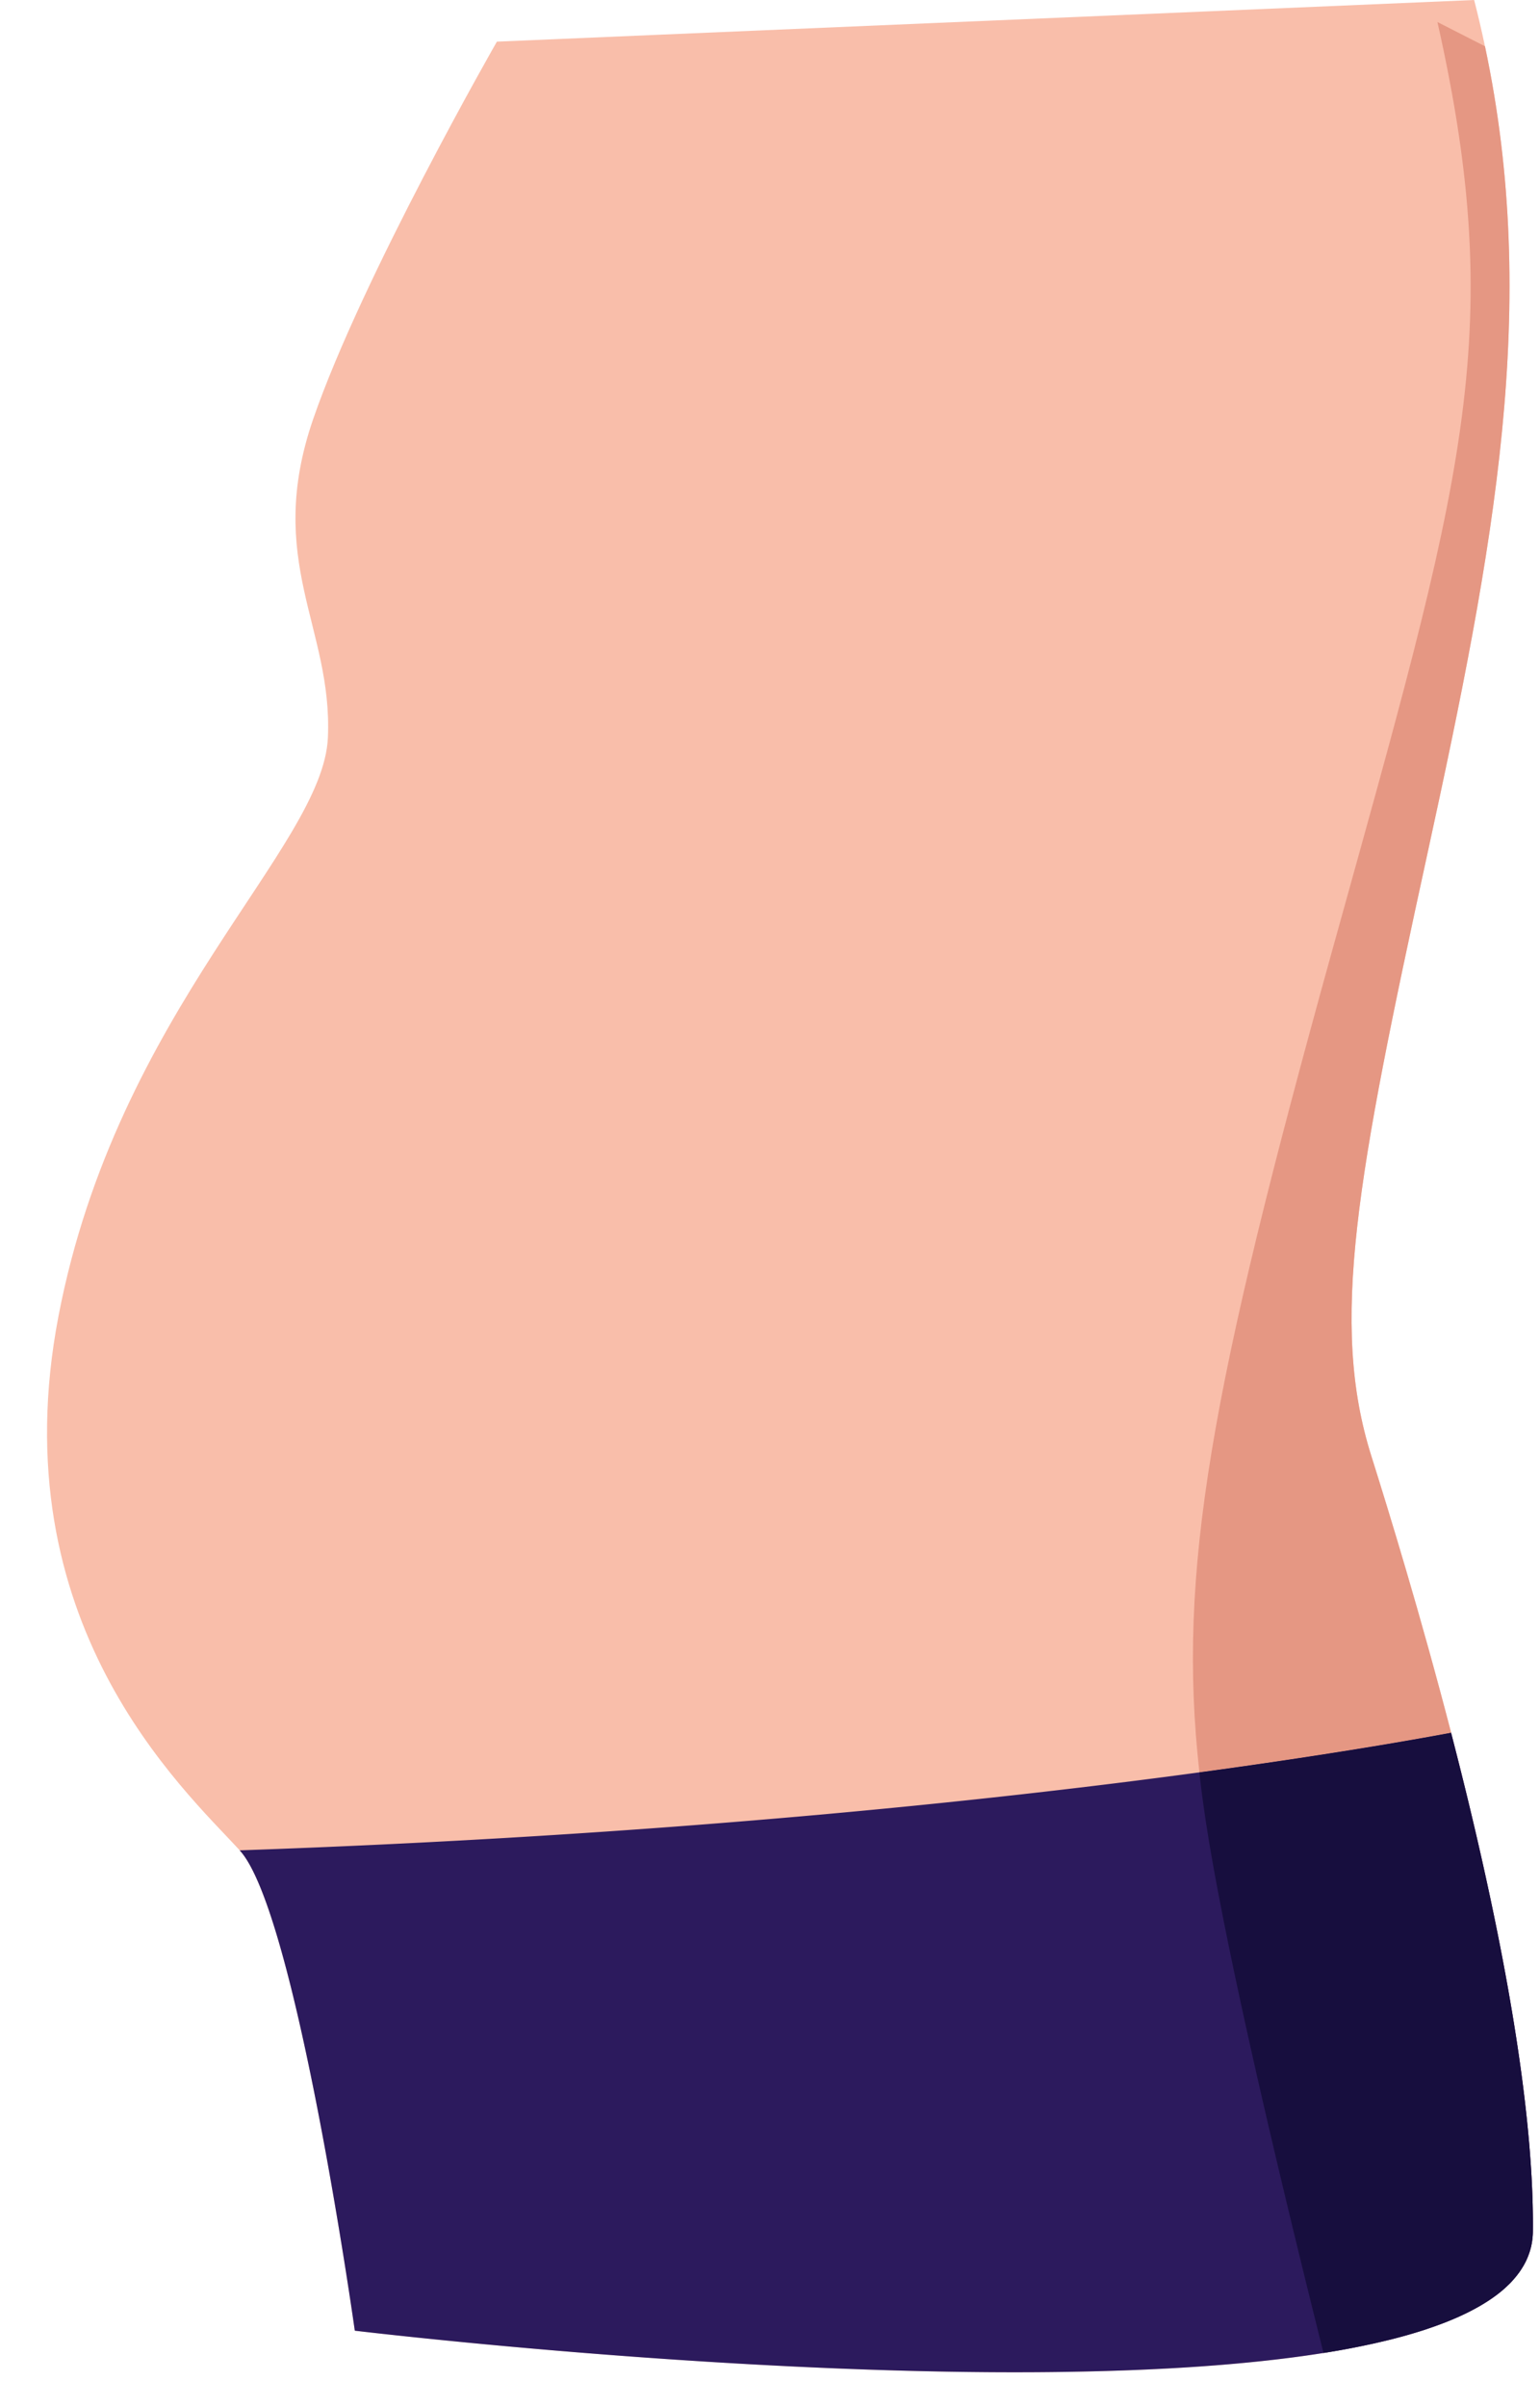
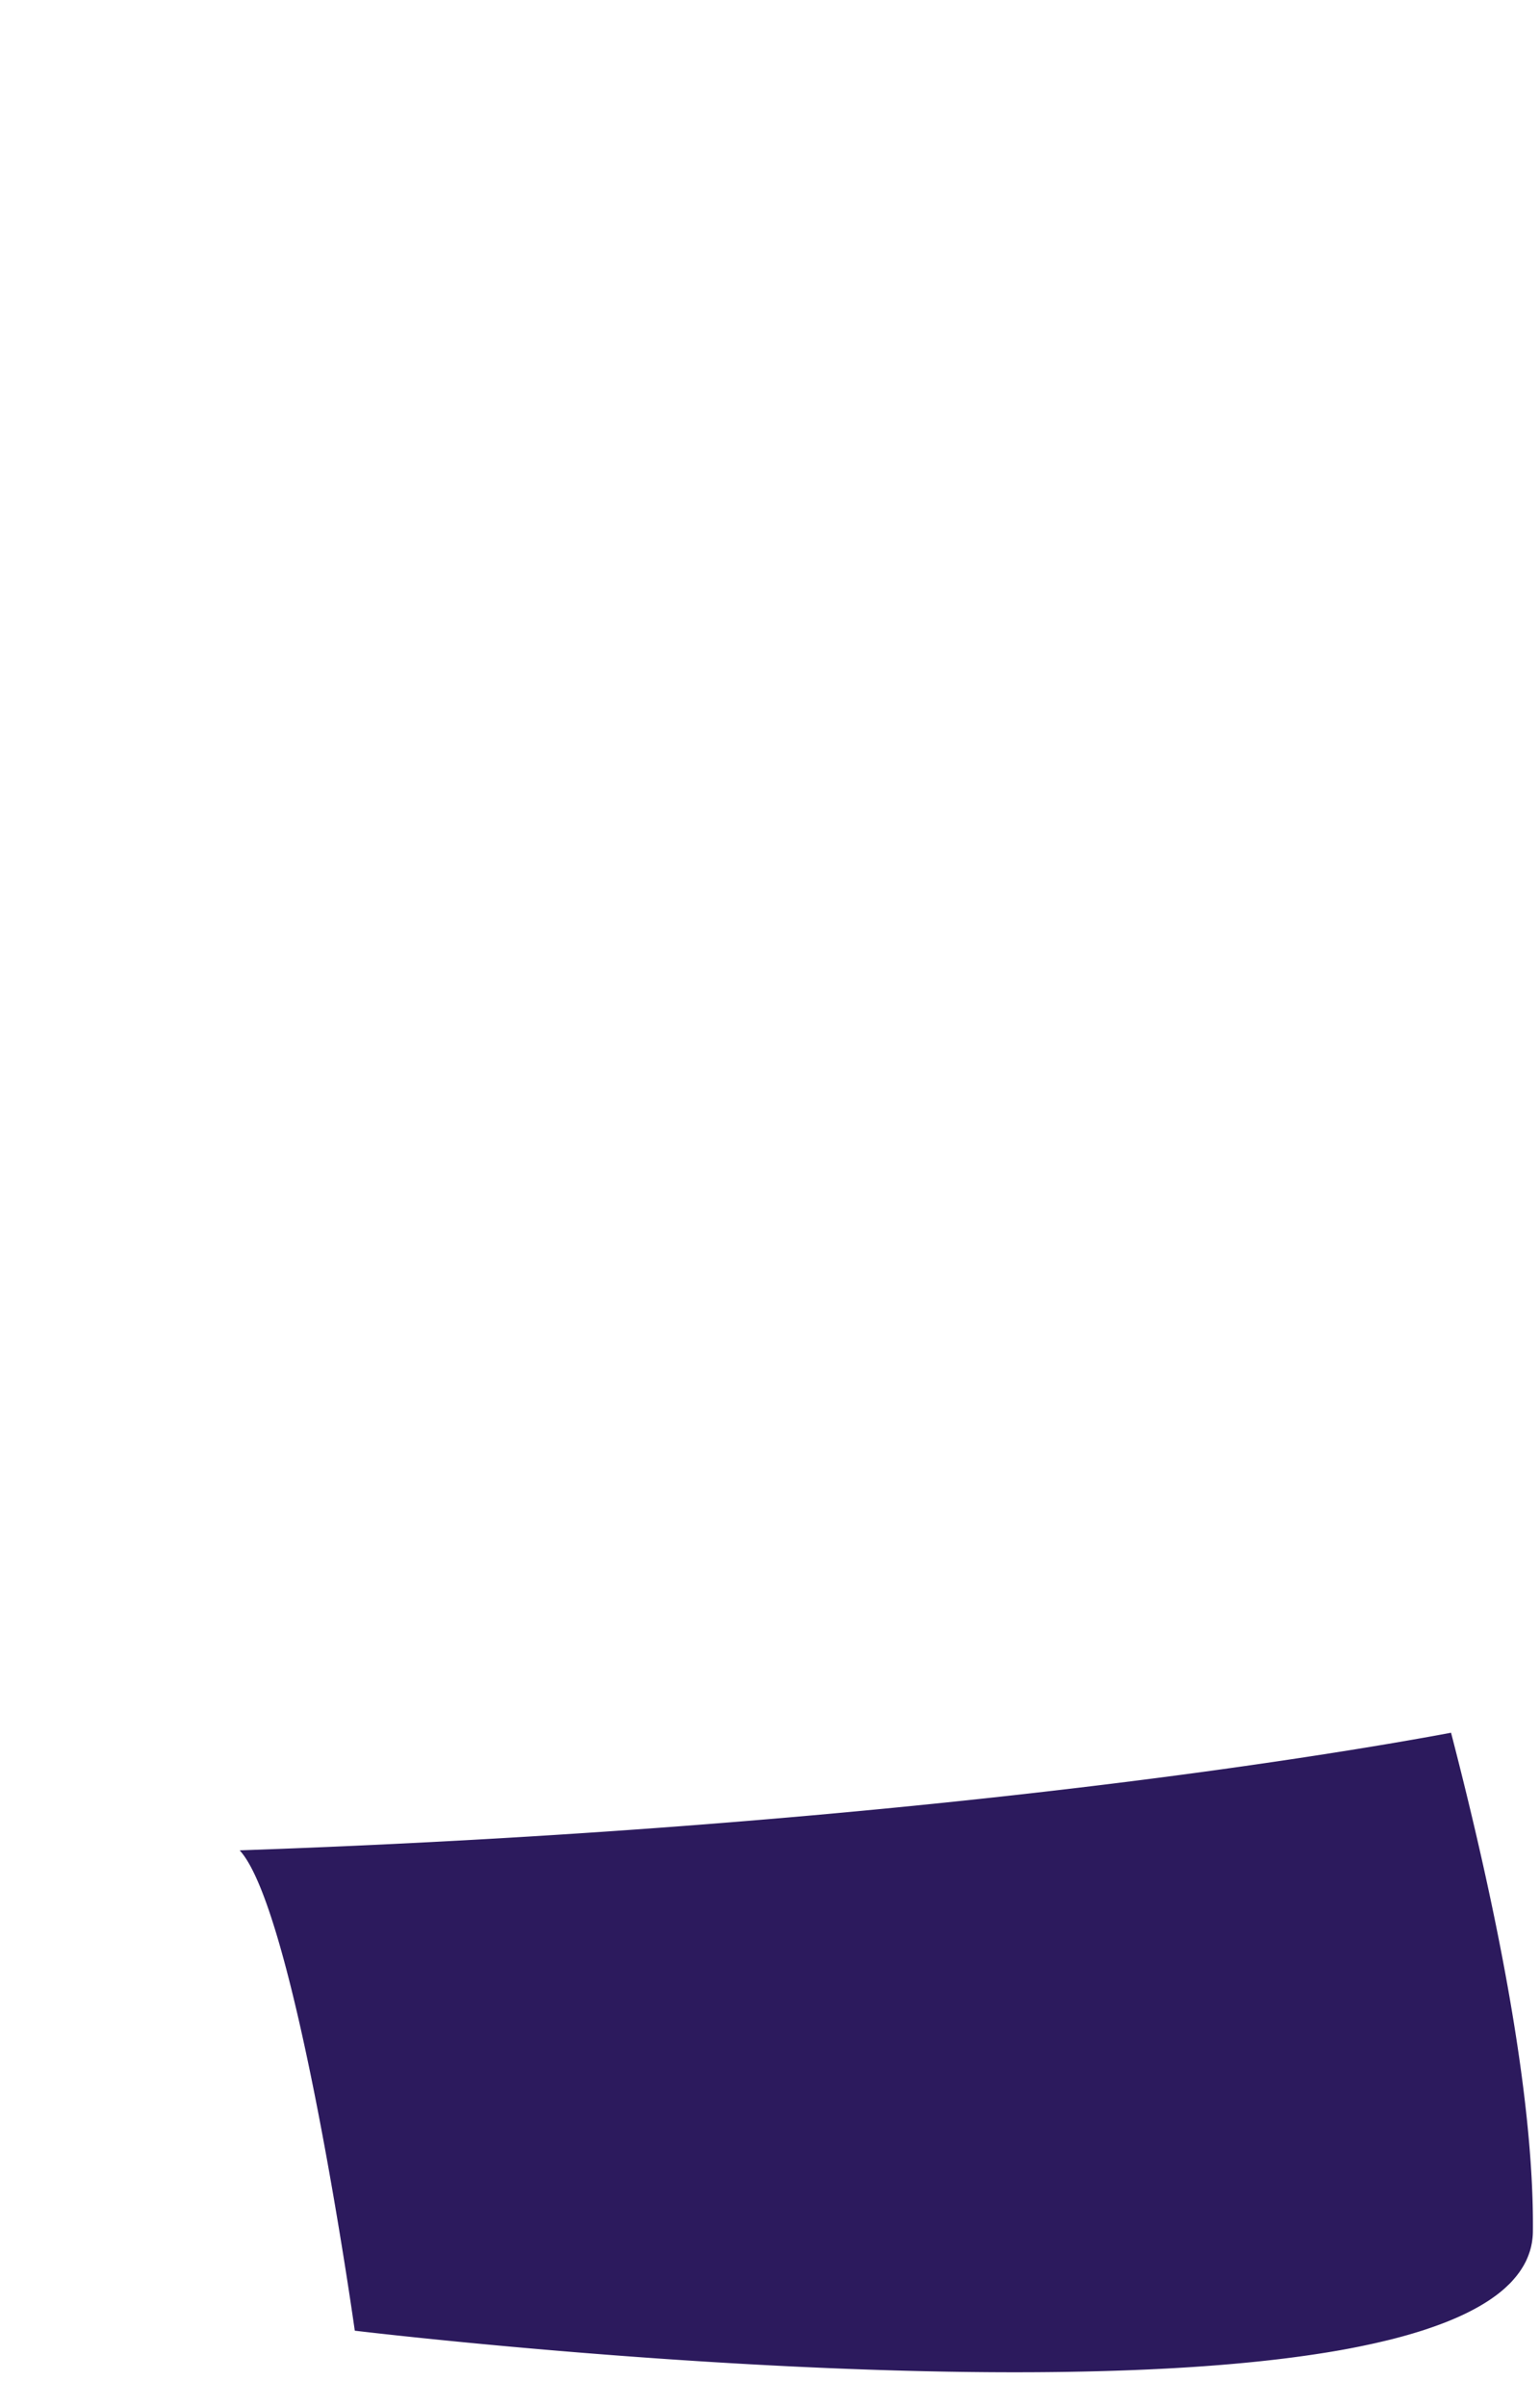
<svg xmlns="http://www.w3.org/2000/svg" data-name="Layer 1" height="291.5" preserveAspectRatio="xMidYMid meet" version="1.0" viewBox="-5.7 0.0 186.6 291.5" width="186.6" zoomAndPan="magnify">
  <g id="change1_1">
-     <path d="M180.038,270.21c-.074,7.826-10.355,12.322-25.363,14.714-41.019,6.527-117.378-2.7-117.378-2.7s-7.124-50.749-13.949-58.166-29.083-27.6-21.959-64.7,32.05-56.682,32.642-70.039-7.716-21.367-1.782-38.576S54.507,5.043,54.507,5.043L172.92,0q.725,2.82,1.311,5.606c6.653,31.349,1.173,60.414-6.952,97.668-8.607,39.473-11.868,56.981-6.825,73.006,2.116,6.716,5.951,19.182,9.677,33.539C175.283,229.7,180.211,253.237,180.038,270.21Z" fill="#f9beaa" />
-   </g>
+     </g>
  <g id="change2_1">
    <path d="M180.038,270.21c0,.207-.011.42-.028.621-.012.156-.029.311-.052.46v.012l-.035.241c-.028.15-.057.3-.086.443-.035.161-.081.322-.126.483-.018.063-.035.127-.058.19a.045.045,0,0,1-.012.029c-.051.166-.109.327-.172.488s-.126.311-.195.466c-.012.029-.029.063-.046.1-.064.138-.133.27-.207.4-.052.1-.1.2-.167.294-.046.086-.1.166-.155.253a1.813,1.813,0,0,1-.121.189,5.668,5.668,0,0,1-.362.506c-.064.092-.138.184-.213.276s-.127.156-.2.236c-.11.132-.225.265-.351.4a.238.238,0,0,0-.035.04c-.12.127-.247.253-.379.374a12.946,12.946,0,0,1-1.219,1.058c-.138.109-.282.218-.431.322s-.317.23-.483.339c-.11.075-.219.15-.328.219-.029.023-.063.04-.1.063-.23.149-.466.293-.713.437-.126.08-.264.155-.4.23-.678.385-1.4.747-2.173,1.1-.305.138-.621.276-.937.408s-.639.265-.966.391a.081.081,0,0,1-.035.012c-.328.126-.667.253-1.006.373-.305.11-.615.219-.932.322a1.864,1.864,0,0,1-.195.069c-.339.11-.684.225-1.029.328-.374.115-.753.23-1.139.339s-.77.219-1.167.322c-.443.121-.891.236-1.351.345-.362.087-.725.173-1.1.259-.414.1-.84.19-1.271.282s-.863.184-1.3.27q-1.983.4-4.094.73c-41.019,6.527-117.378-2.7-117.378-2.7s-7.124-50.749-13.949-58.166c50.881-1.765,90.567-5.963,116.28-9.442,15.329-2.081,25.691-3.9,30.5-4.8C175.283,229.7,180.211,253.237,180.038,270.21Z" fill="#2c1a5d" />
  </g>
  <g id="change3_1">
-     <path d="M160.454,176.28c2.116,6.716,5.951,19.182,9.677,33.539-4.812.9-15.174,2.72-30.5,4.8-2.714-24.281,1.351-46.4,16.077-99.473,15.732-56.682,21.372-74.168,12.764-112.479l5.762,2.938c6.653,31.349,1.173,60.414-6.952,97.668C158.672,142.747,155.411,160.255,160.454,176.28Z" fill="#e59783" />
-   </g>
+     </g>
  <g id="change4_1">
-     <path d="M180.038,270.21c0,.207-.011.42-.028.621-.012.156-.029.311-.052.46v.012l-.035.241c-.028.15-.057.3-.086.443-.035.161-.081.322-.126.483-.018.063-.035.127-.058.19a.045.045,0,0,1-.012.029c-.051.166-.109.327-.172.488s-.126.311-.195.466c-.012.029-.029.063-.046.1-.064.138-.133.27-.207.4-.052.1-.1.2-.167.294-.046.086-.1.166-.155.253a1.813,1.813,0,0,1-.121.189,5.668,5.668,0,0,1-.362.506c-.064.092-.138.184-.213.276s-.127.156-.2.236c-.11.132-.225.265-.351.4a.238.238,0,0,0-.035.04c-.12.127-.247.253-.379.374a12.946,12.946,0,0,1-1.219,1.058c-.138.109-.282.218-.431.322s-.317.23-.483.339c-.11.075-.219.15-.328.219-.029.023-.063.04-.1.063-.23.149-.466.293-.713.437-.126.08-.264.155-.4.23-.678.385-1.4.747-2.173,1.1-.305.138-.621.276-.937.408s-.639.265-.966.391a.081.081,0,0,1-.035.012c-.328.126-.667.253-1.006.373-.305.11-.615.219-.932.322a1.864,1.864,0,0,1-.195.069c-.339.11-.684.225-1.029.328-.374.115-.753.23-1.139.339s-.77.219-1.167.322c-.443.121-.891.236-1.351.345-.362.087-.725.173-1.1.259-.414.1-.84.19-1.271.282s-.863.184-1.3.27q-1.983.4-4.094.73c-5.266-21.038-12.132-49.776-14.4-65.313q-.37-2.519-.644-4.991c15.329-2.081,25.691-3.9,30.5-4.8C175.283,229.7,180.211,253.237,180.038,270.21Z" fill="#170e3e" />
-   </g>
+     </g>
</svg>